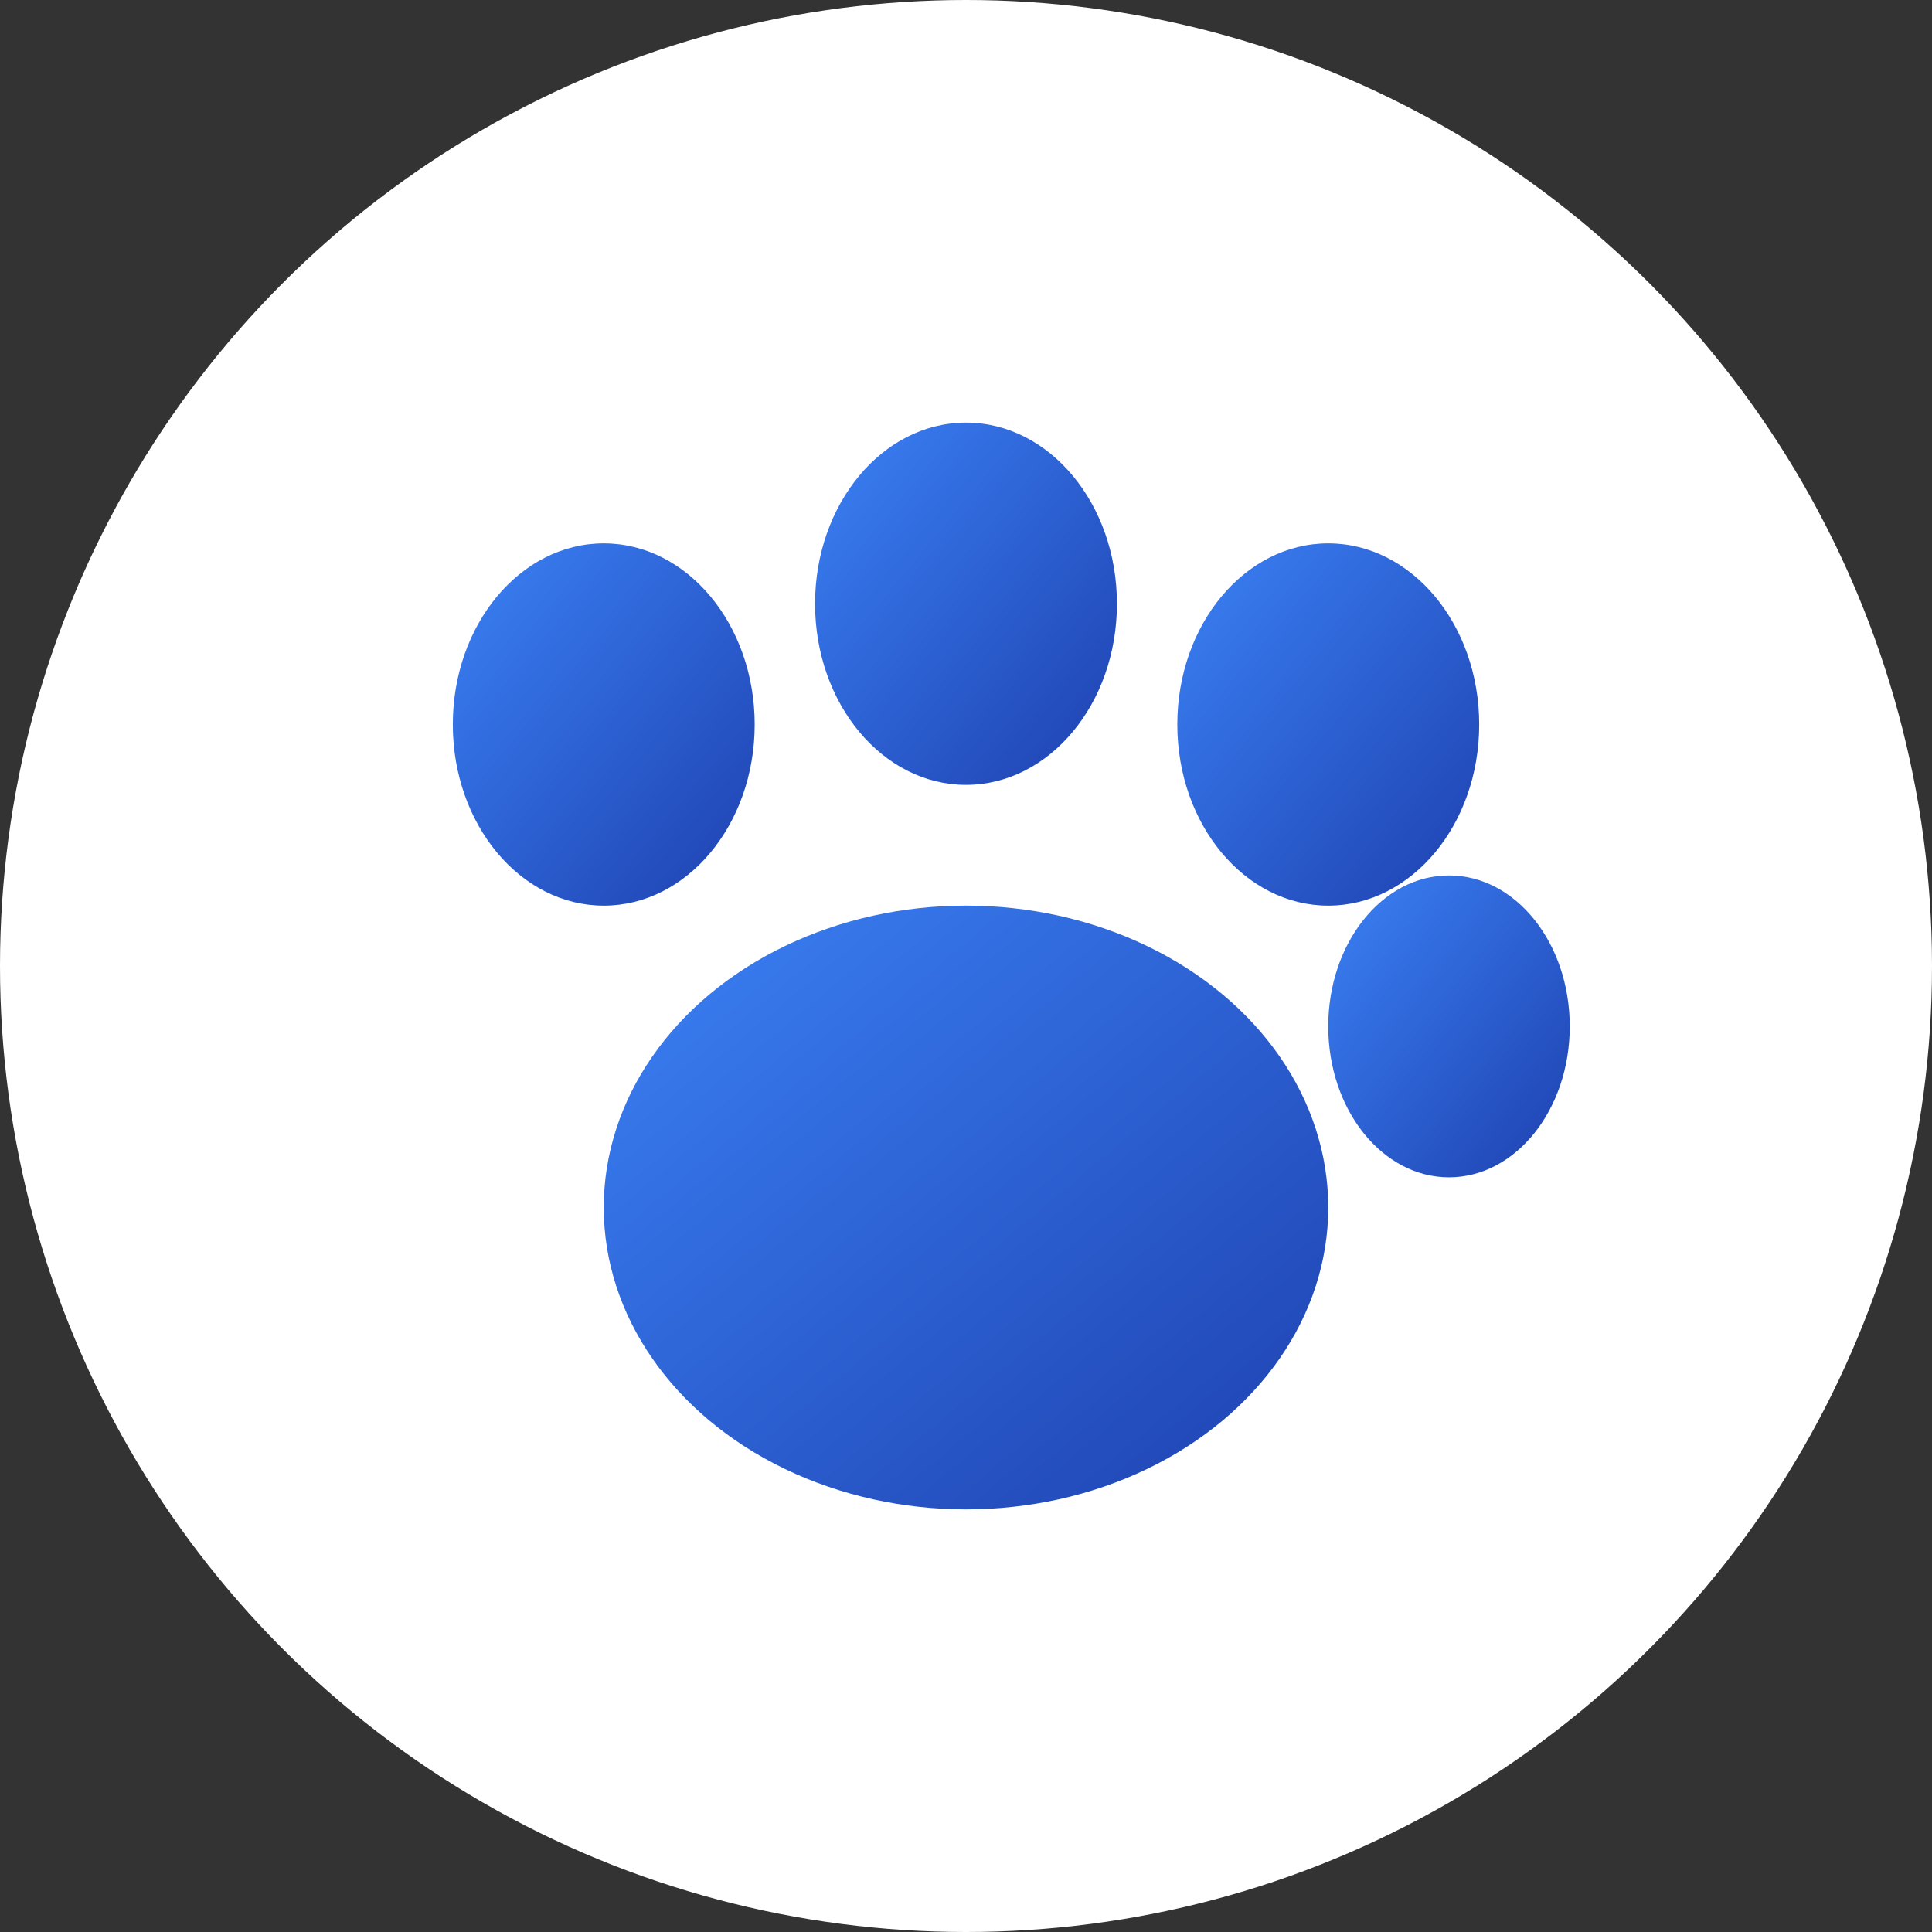
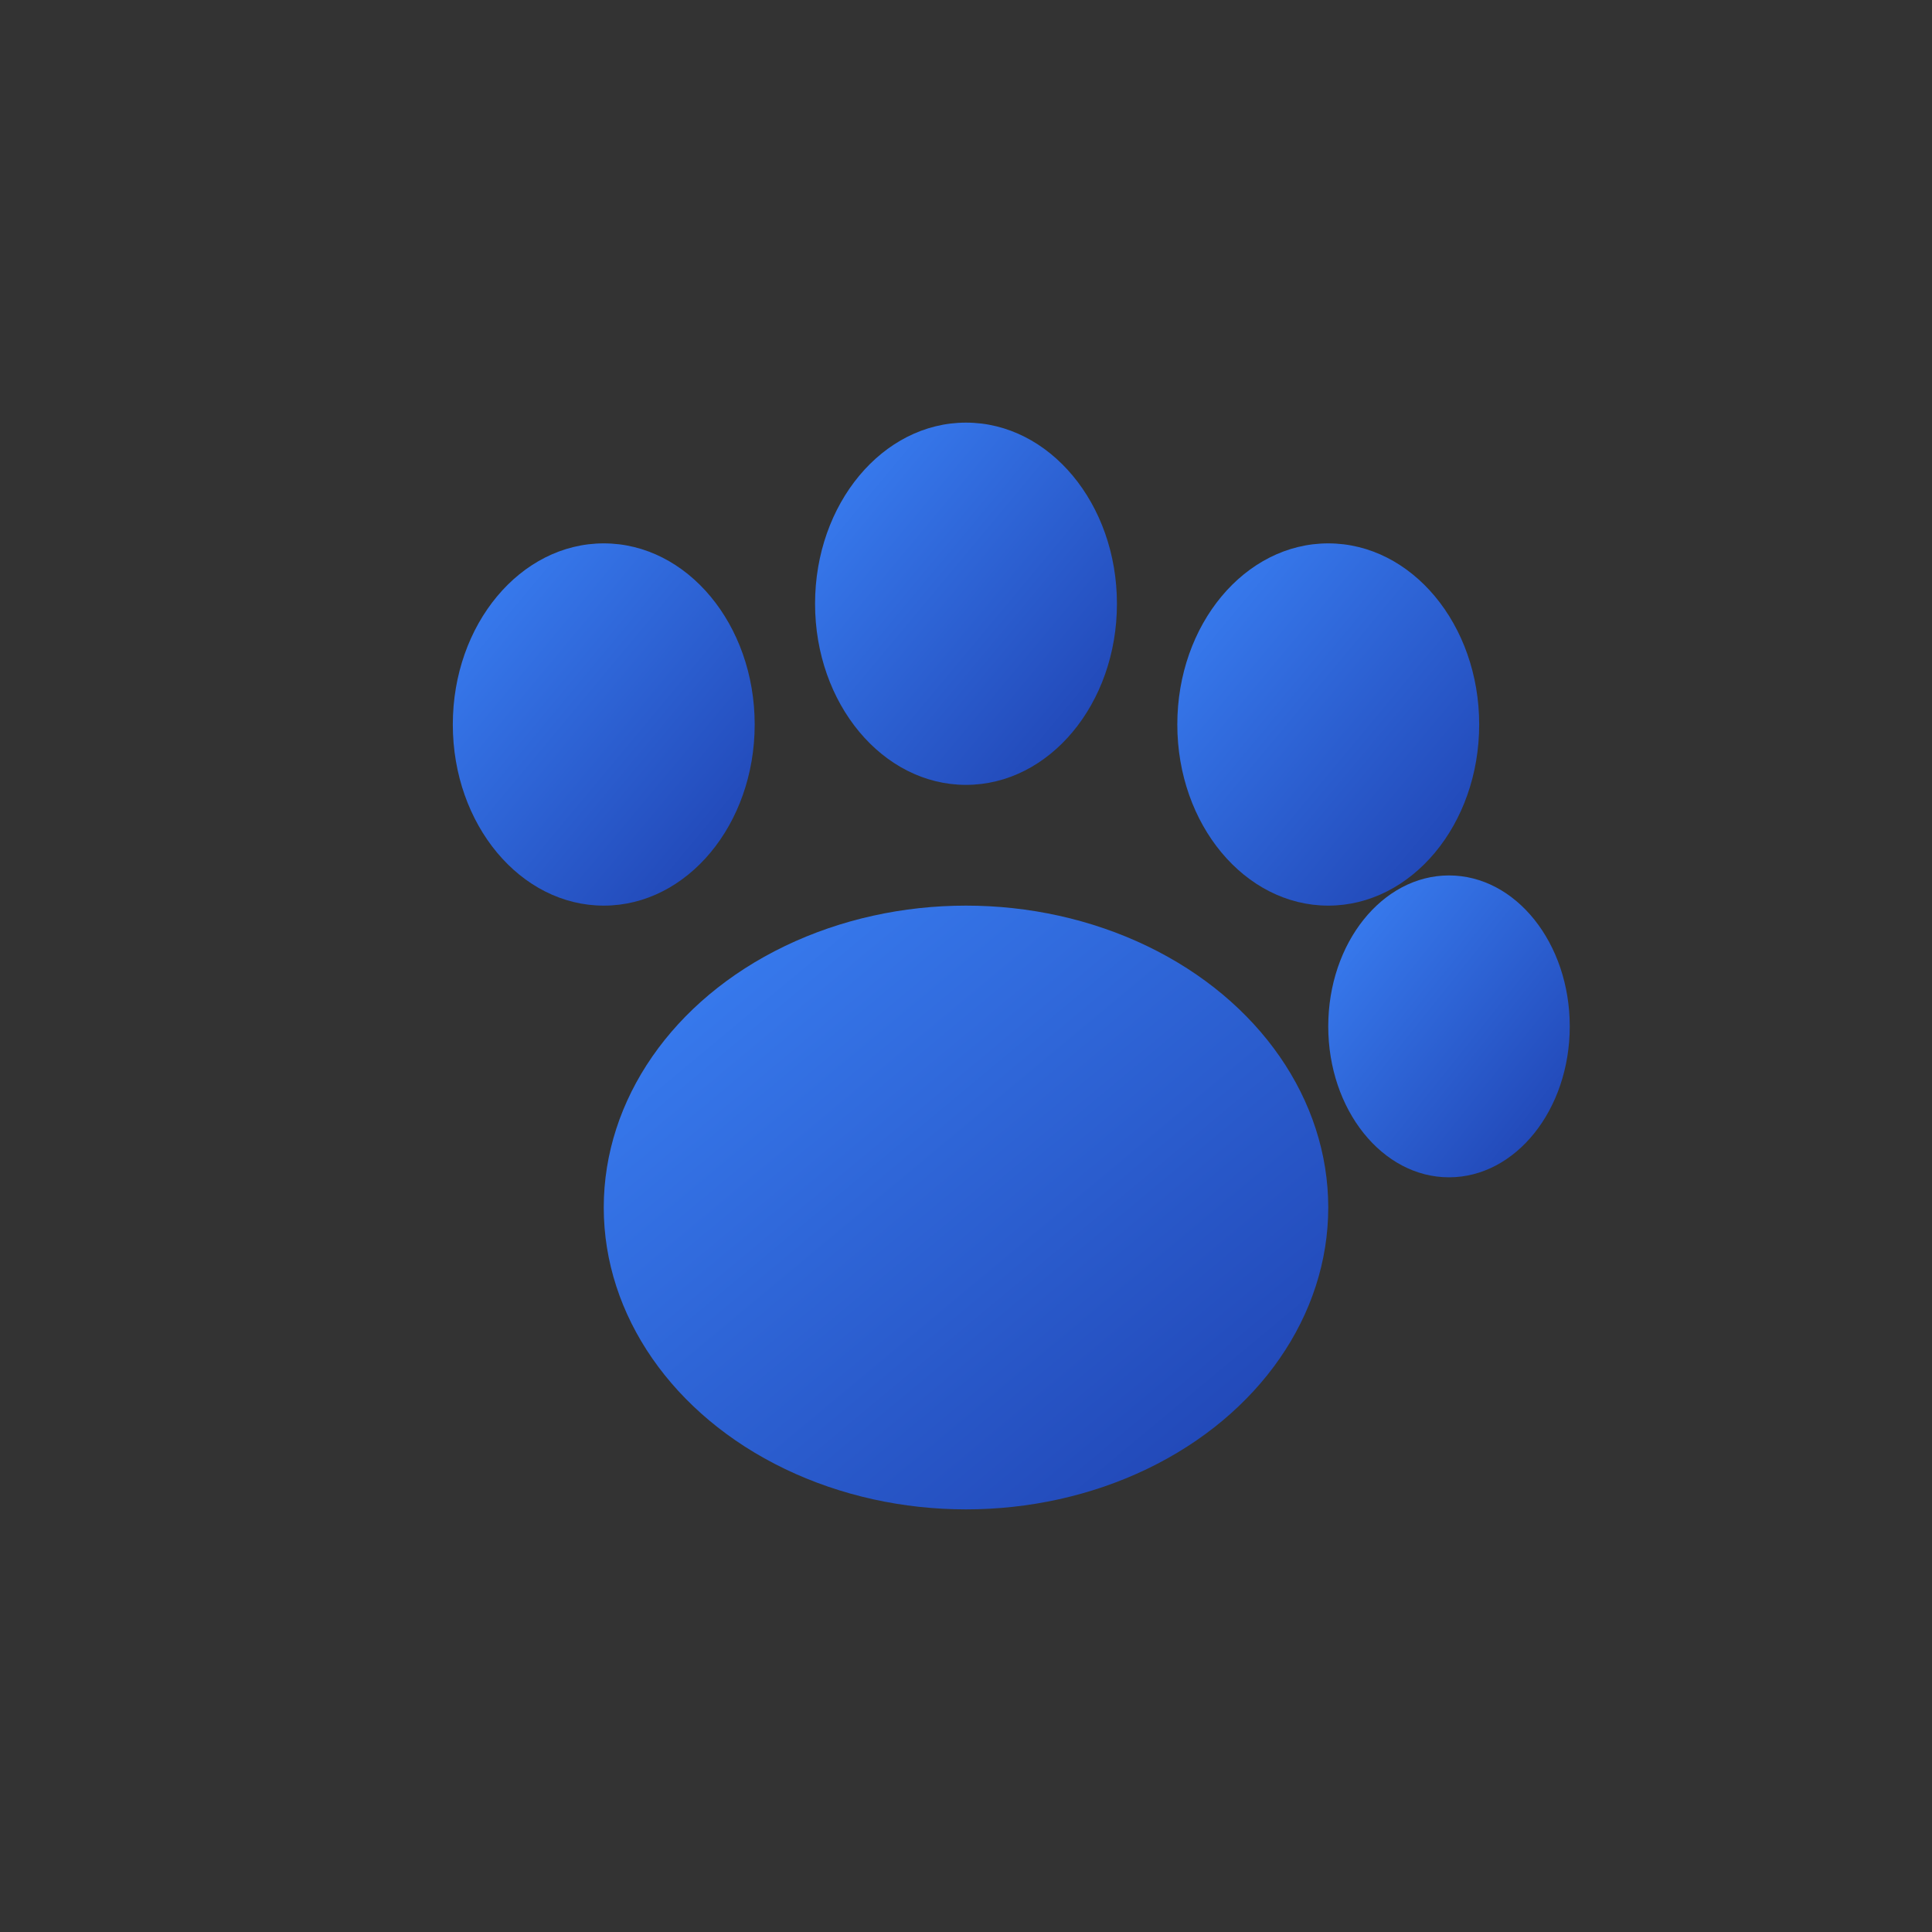
<svg xmlns="http://www.w3.org/2000/svg" width="512" height="512" viewBox="0 0 512 512" fill="none">
  <rect x="0" y="0" width="512" height="512" fill="#333333" stroke="none" />
  <defs>
    <linearGradient id="pawGradient" x1="0%" y1="0%" x2="100%" y2="100%">
      <stop offset="0%" style="stop-color:#3B82F6;stop-opacity:1" />
      <stop offset="100%" style="stop-color:#1E40AF;stop-opacity:1" />
    </linearGradient>
  </defs>
-   <circle cx="256" cy="256" r="256" fill="#ffffff" />
  <ellipse cx="256" cy="320" rx="96" ry="80" fill="url(#pawGradient)" />
  <ellipse cx="160" cy="192" rx="40" ry="48" fill="url(#pawGradient)" />
  <ellipse cx="256" cy="160" rx="40" ry="48" fill="url(#pawGradient)" />
  <ellipse cx="352" cy="192" rx="40" ry="48" fill="url(#pawGradient)" />
  <ellipse cx="384" cy="272" rx="32" ry="40" fill="url(#pawGradient)" />
</svg>